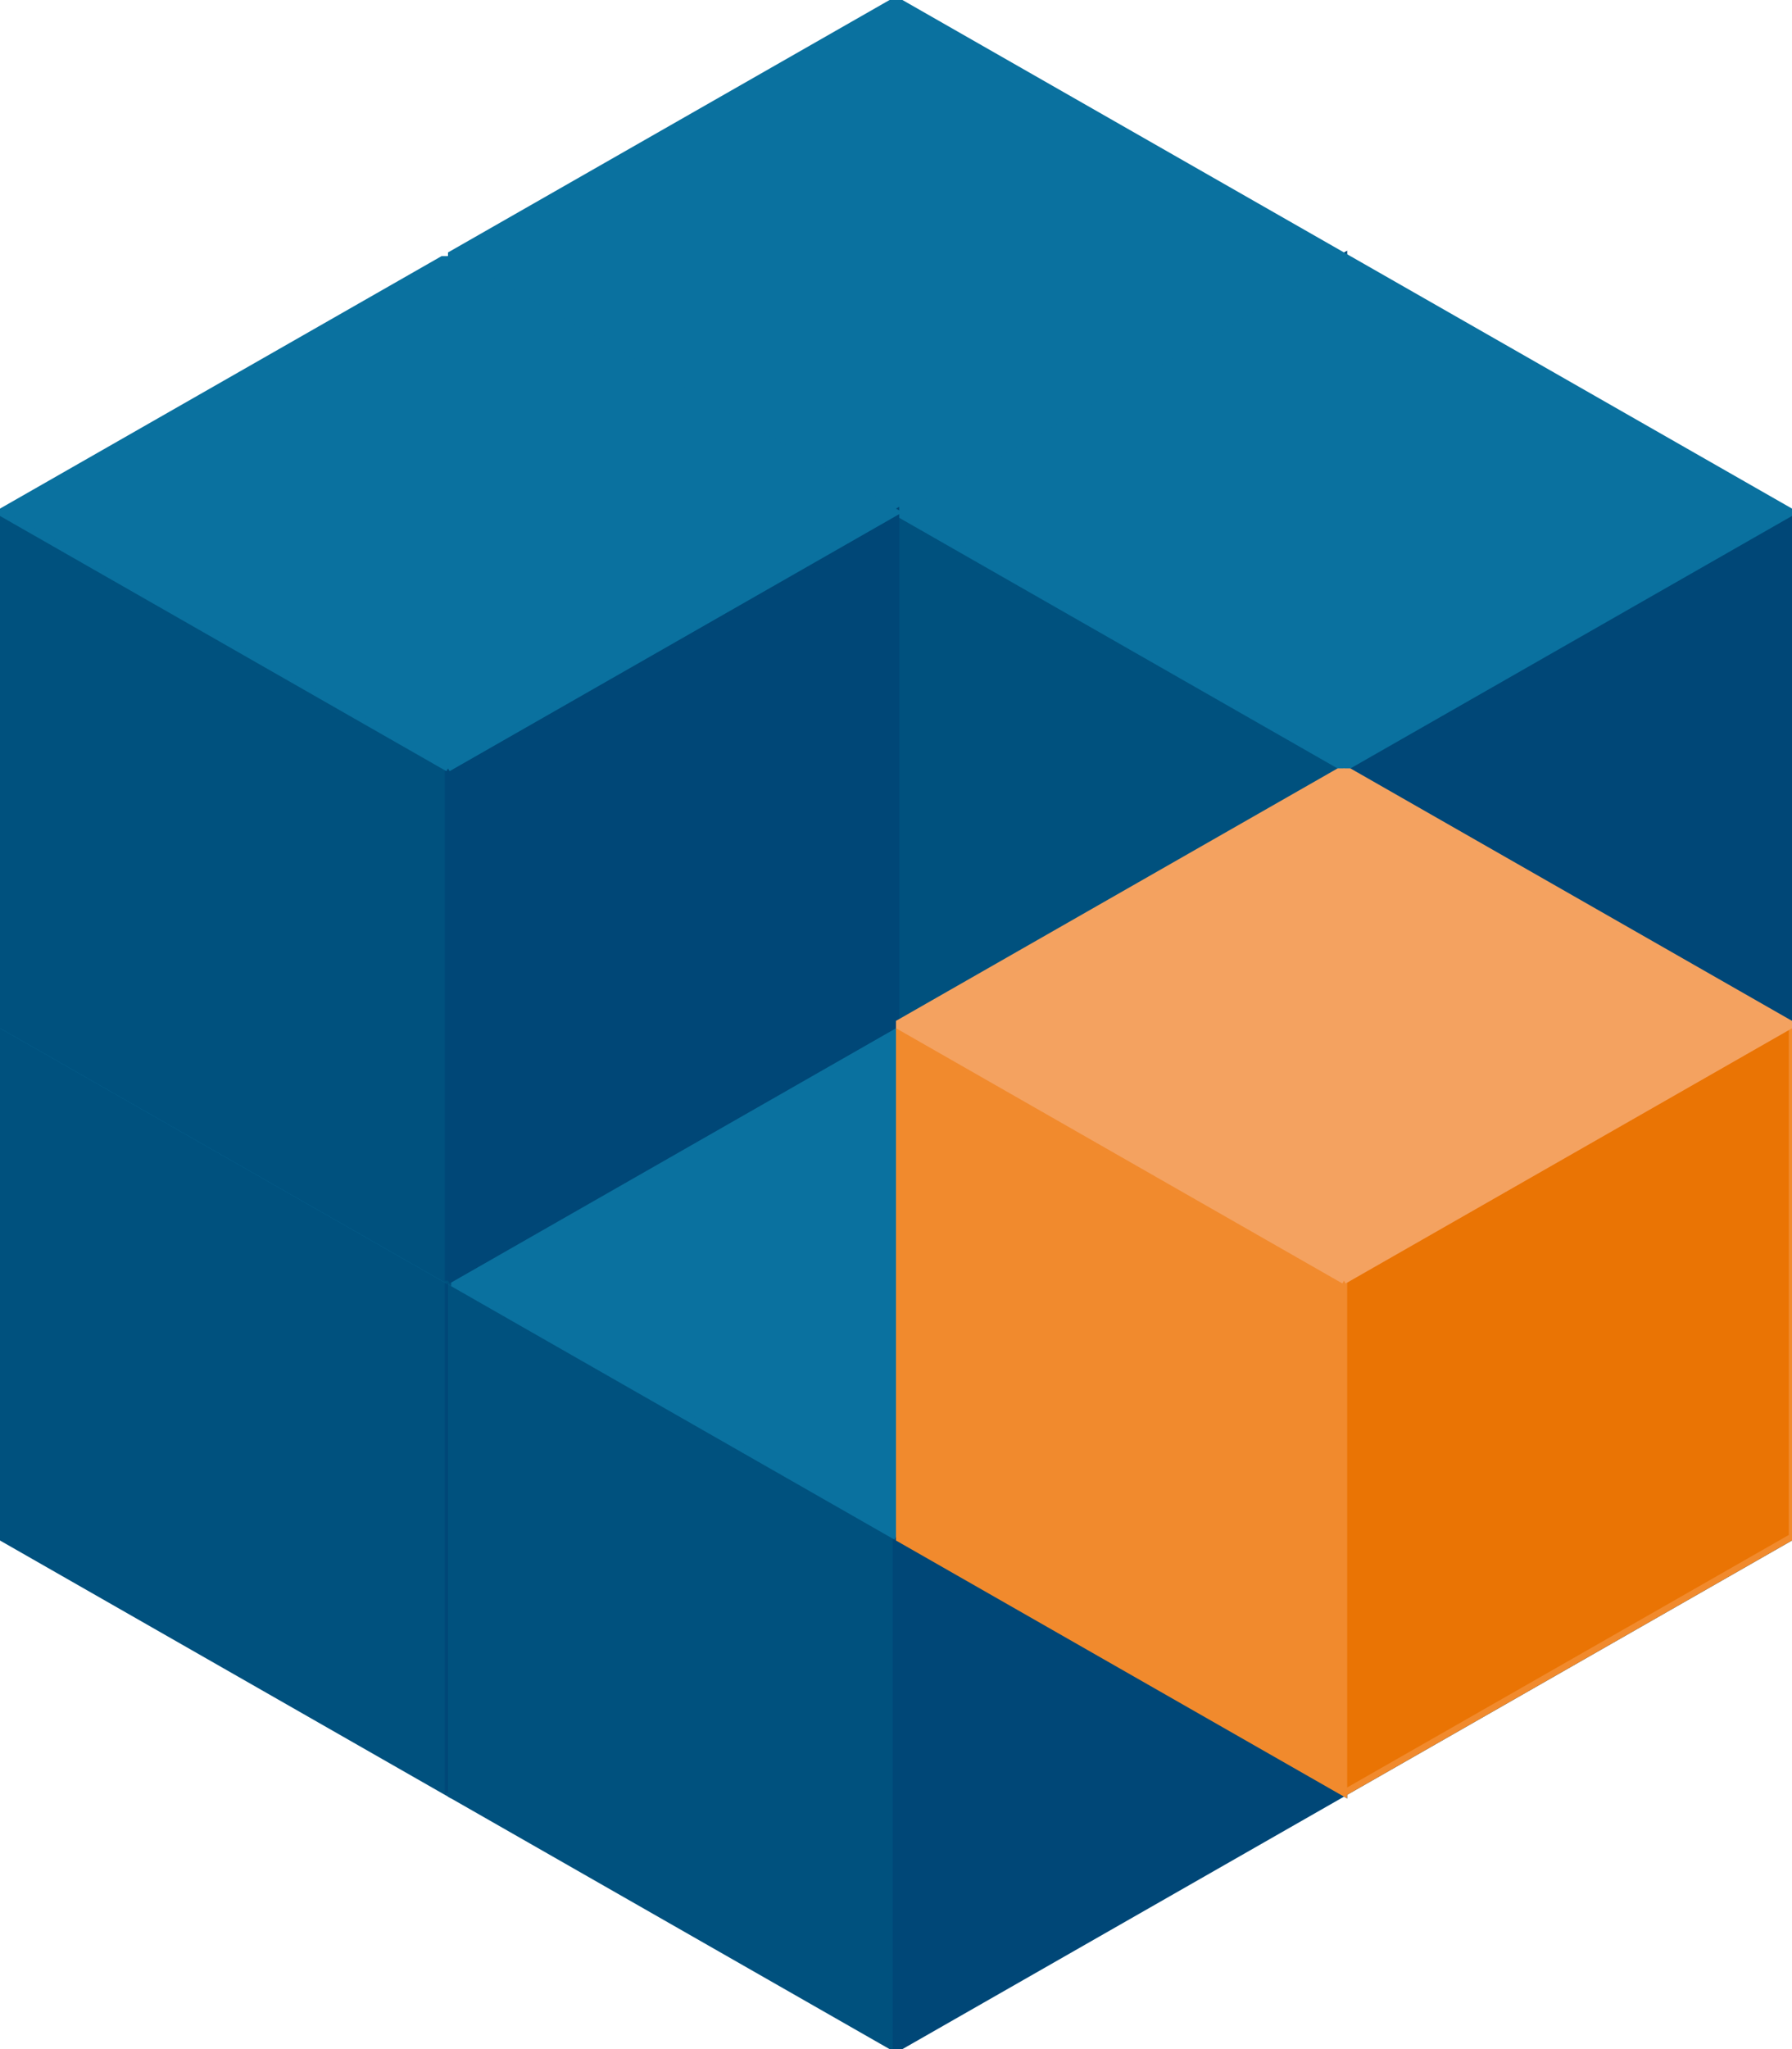
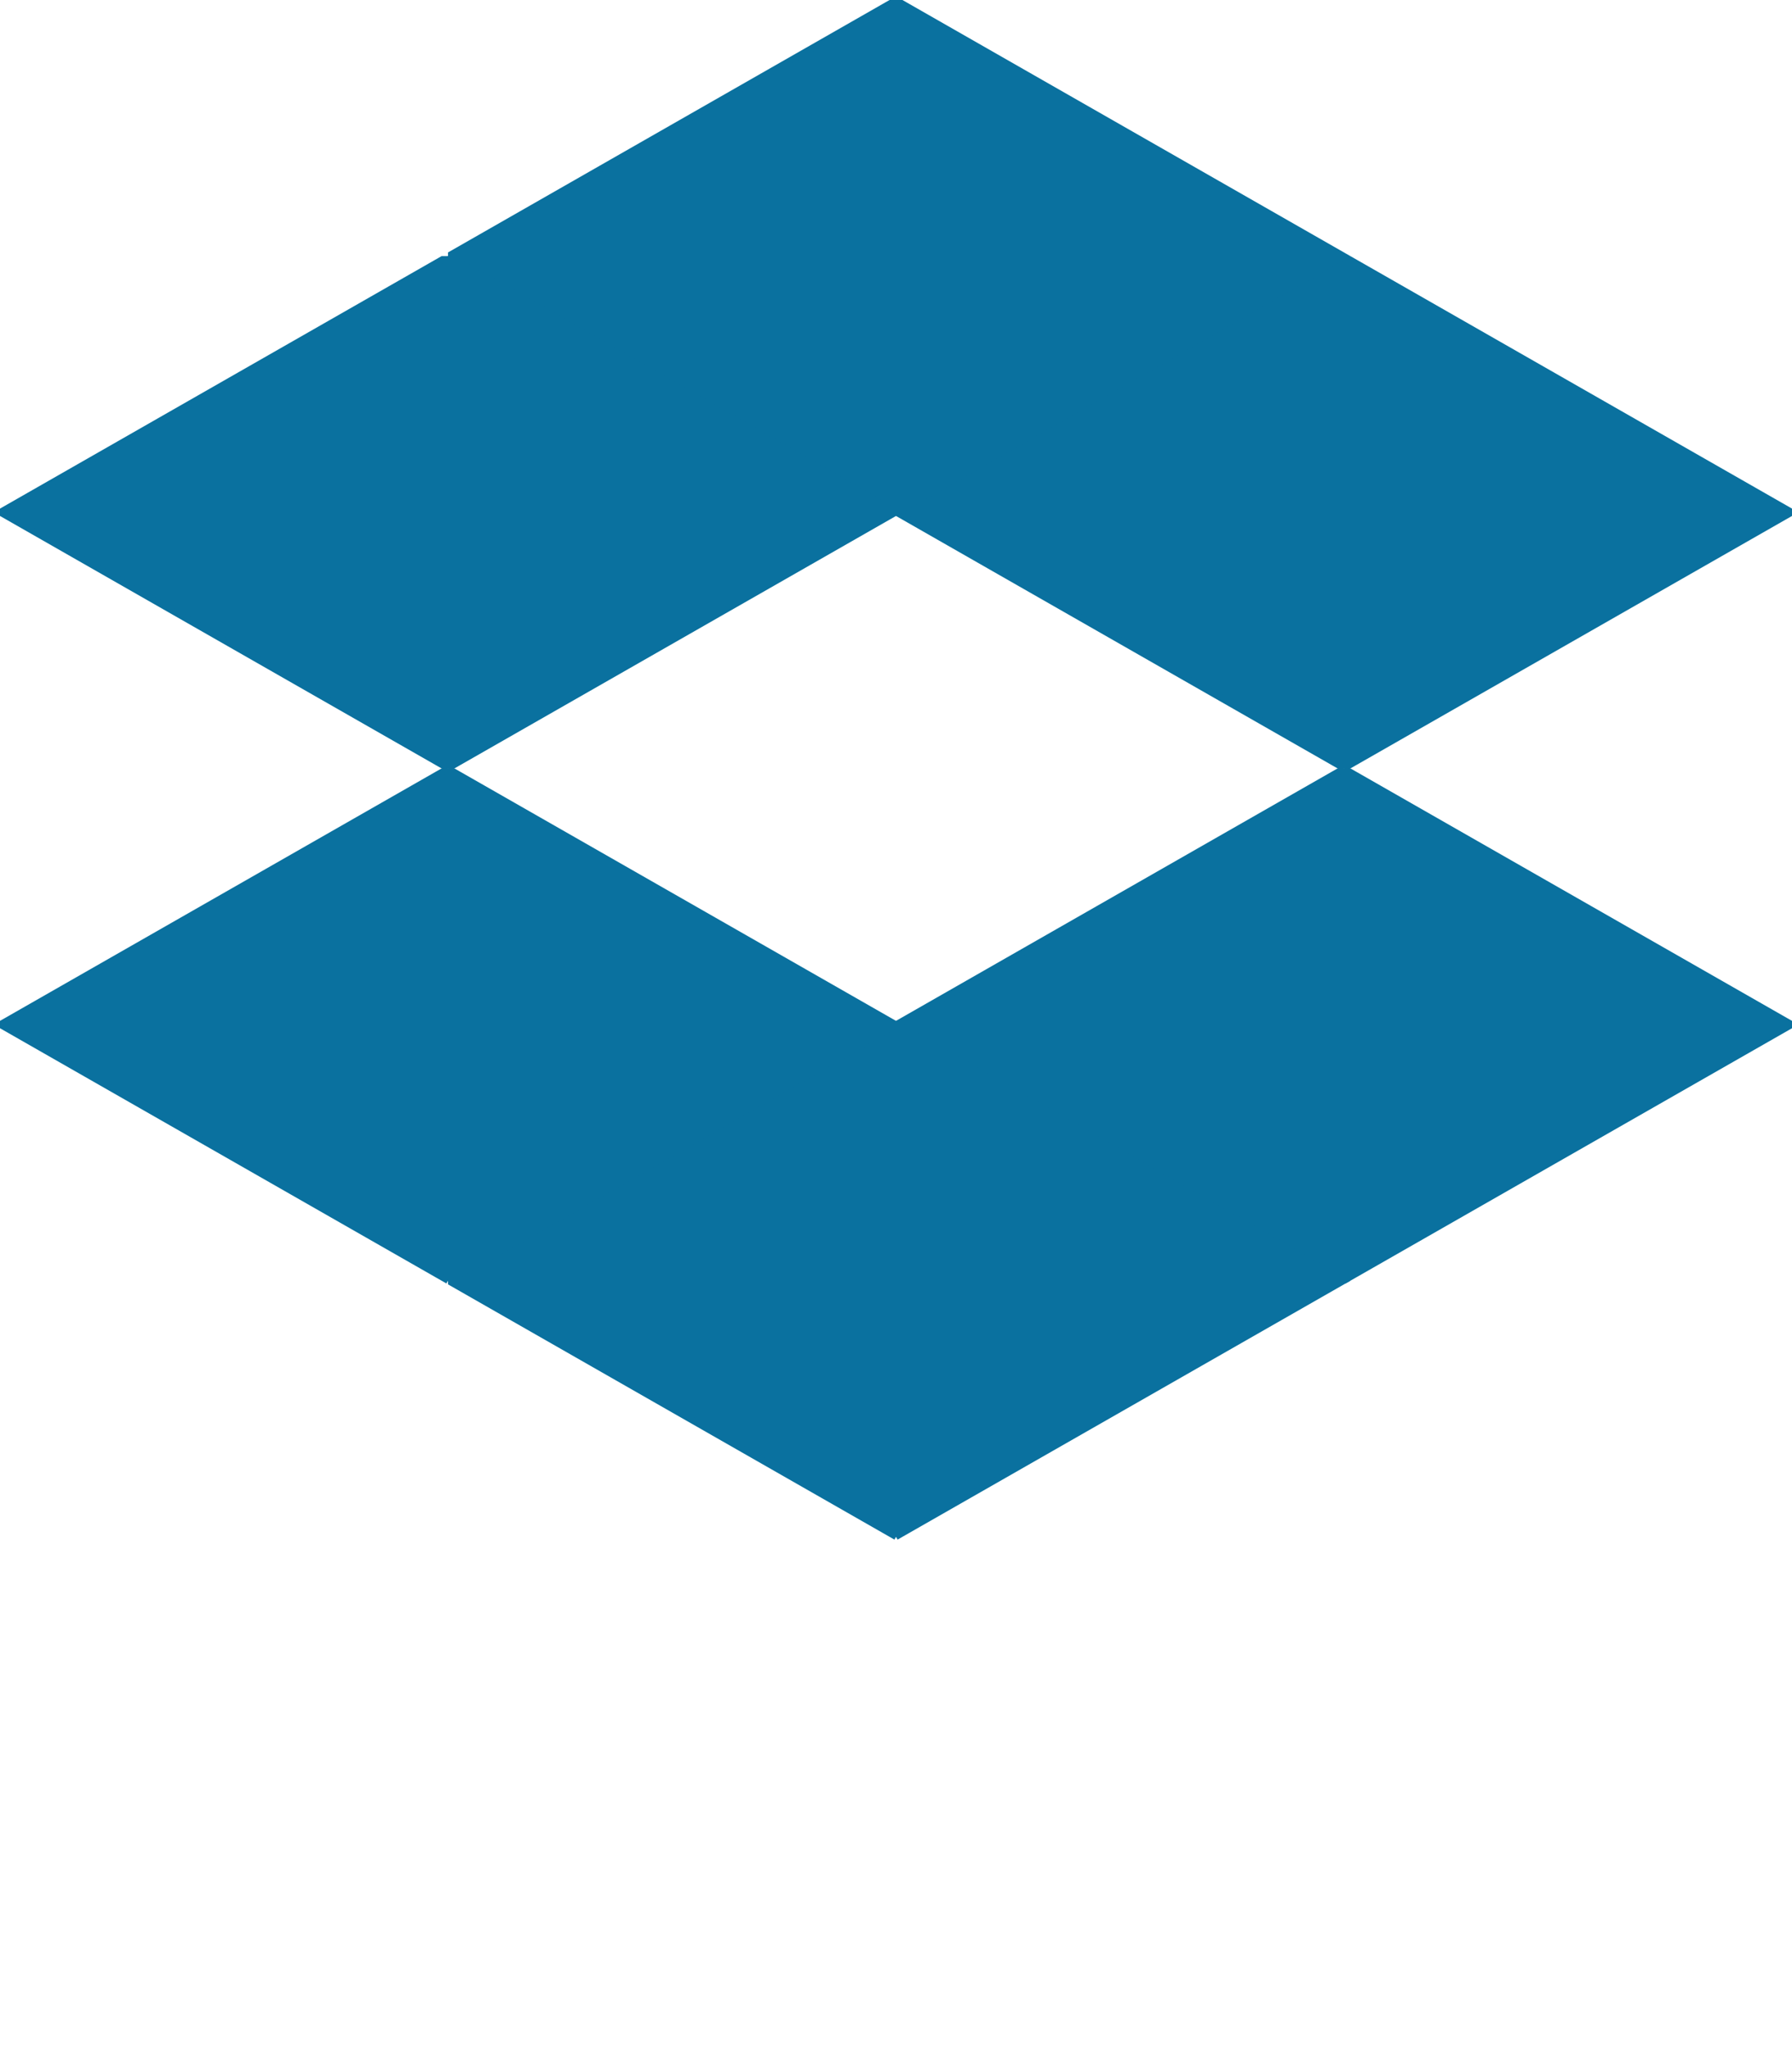
<svg xmlns="http://www.w3.org/2000/svg" xmlns:xlink="http://www.w3.org/1999/xlink" version="1.1" x="0px" y="0px" viewBox="0 0 280 320">
  <style>
            @keyframes first {
                0% {
                    opacity: 0;
                }
                6.25% {
                    opacity: 1;
                }
                50% {
                    opacity: 1;
                }
                56.25% {
                    opacity: 0;
                }
                100% {
                    opacity: 0;
                }
            }
            @keyframes second {
                0% {
                    opacity: 0;
                }
                6.25% {
                    opacity: 0;
                }
                12.5% {
                    opacity: 1
                }
                56.25% {
                    opacity: 1;
                }
                62.5% {
                    opacity: 0;
                }
                100% {
                    opacity: 0;
                }
            }
            @keyframes third {
                0% {
                    opacity: 0;
                }
                12.5% {
                    opacity: 0;
                }
                18.75% {
                    opacity: 1
                }
                62.5% {
                    opacity: 1;
                }
                68.25% {
                    opacity: 0;
                }
                100% {
                    opacity: 0;
                }
            }
            @keyframes fourth {
                0% {
                    opacity: 0;
                }
                18.75% {
                    opacity: 0;
                }
                25% {
                    opacity: 1;
                }
                68.25% {
                    opacity: 1;
                }
                75% {
                    opacity: 0;
                }
                100% {
                    opacity: 0;
                }
            }
            @keyframes fifth {
                0% {
                    opacity: 0;
                }
                25% {
                    opacity: 0;
                }
                31.25% {
                    opacity: 1;
                }
                75% {
                    opacity: 1;
                }
                81.25% {
                    opacity: 0;
                }
                100% {
                    opacity: 0;
                }
            }
            @keyframes sixth {
                0% {
                    opacity: 0;
                }
                31.25% {
                    opacity: 0;
                }
                37.5% {
                    opacity: 1;
                }
                81.25% {
                    opacity: 1;
                }
                87.5% {
                    opacity: 0;
                }
                100% {
                    opacity: 0;
                }
            }
            @keyframes orange {
                0% {
                    opacity: 0;
                }
                37.5% {
                    opacity: 0;
                }
                43.75% {
                    opacity: 1;
                    transform: translate(0, 0);
                }
                50% {
                    transform: translate(-70px, -40px);
                }
                87.5% {
                    opacity: 1;
                }
                93.75% {
                    opacity: 0;
                }
                100% {
                    opacity: 0;
                    transform: translate(-70px, -40px);
                }
            }
            .first {
                animation: first 5s infinite;
            }
            .second {
                animation: second 5s infinite;
            }
            .third {
                animation: third 5s infinite;
            }
            .fourth {
                animation: fourth 5s infinite;
            }
            .fifth {
                animation: fifth 5s infinite;
            }
            .sixth {
                animation: sixth 5s infinite;
            }
            .orange {
                animation: orange 5s infinite;
            }
  </style>
  <defs>
    <symbol id="orange-box">
-       <polyline points="0 40, 0 120, 70 160, 70 80, 0 40" stroke="#F18A2D" fill="#F18A2D" stroke-width="1" />
-       <polyline points="70 160, 70 80, 140 40, 140 120, 70 160" stroke="#F18A2D" fill="#EA7404" stroke-width="1" />
-       <polyline points="70 80, 0 40, 70 0, 140 40, 70 80" stroke="#F4A260" fill="#F4A260" stroke-width="1" />
-     </symbol>
+       </symbol>
    <symbol id="blue-box">
-       <polyline points="0 40, 0 120, 70 160, 70 80, 0 40" stroke="#00517E" fill="#00517E" stroke-width="1" />
-       <polyline points="70 160, 70 80, 140 40, 140 120, 70 160" stroke="#004777" fill="#004777" stroke-width="1" />
      <polyline points="70 80, 0 40, 70 0, 140 40, 70 80" stroke="#0A719F" fill="#0A719F" stroke-width="1" />
    </symbol>
  </defs>
  <use class="second" xlink:href="#blue-box" href="#blue-box" x="0" y="120" />
  <use class="sixth" xlink:href="#blue-box" href="#blue-box" x="140" y="120" />
  <use class="fourth" xlink:href="#blue-box" href="#blue-box" x="70" y="0" />
  <use class="fifth" xlink:href="#blue-box" href="#blue-box" x="140" y="40" />
  <use class="first" xlink:href="#blue-box" href="#blue-box" x="70" y="160" />
  <use class="third" xlink:href="#blue-box" href="#blue-box" x="0" y="40" />
  <use class="orange" xlink:href="#orange-box" href="#orange-box" x="140" y="120" />
</svg>